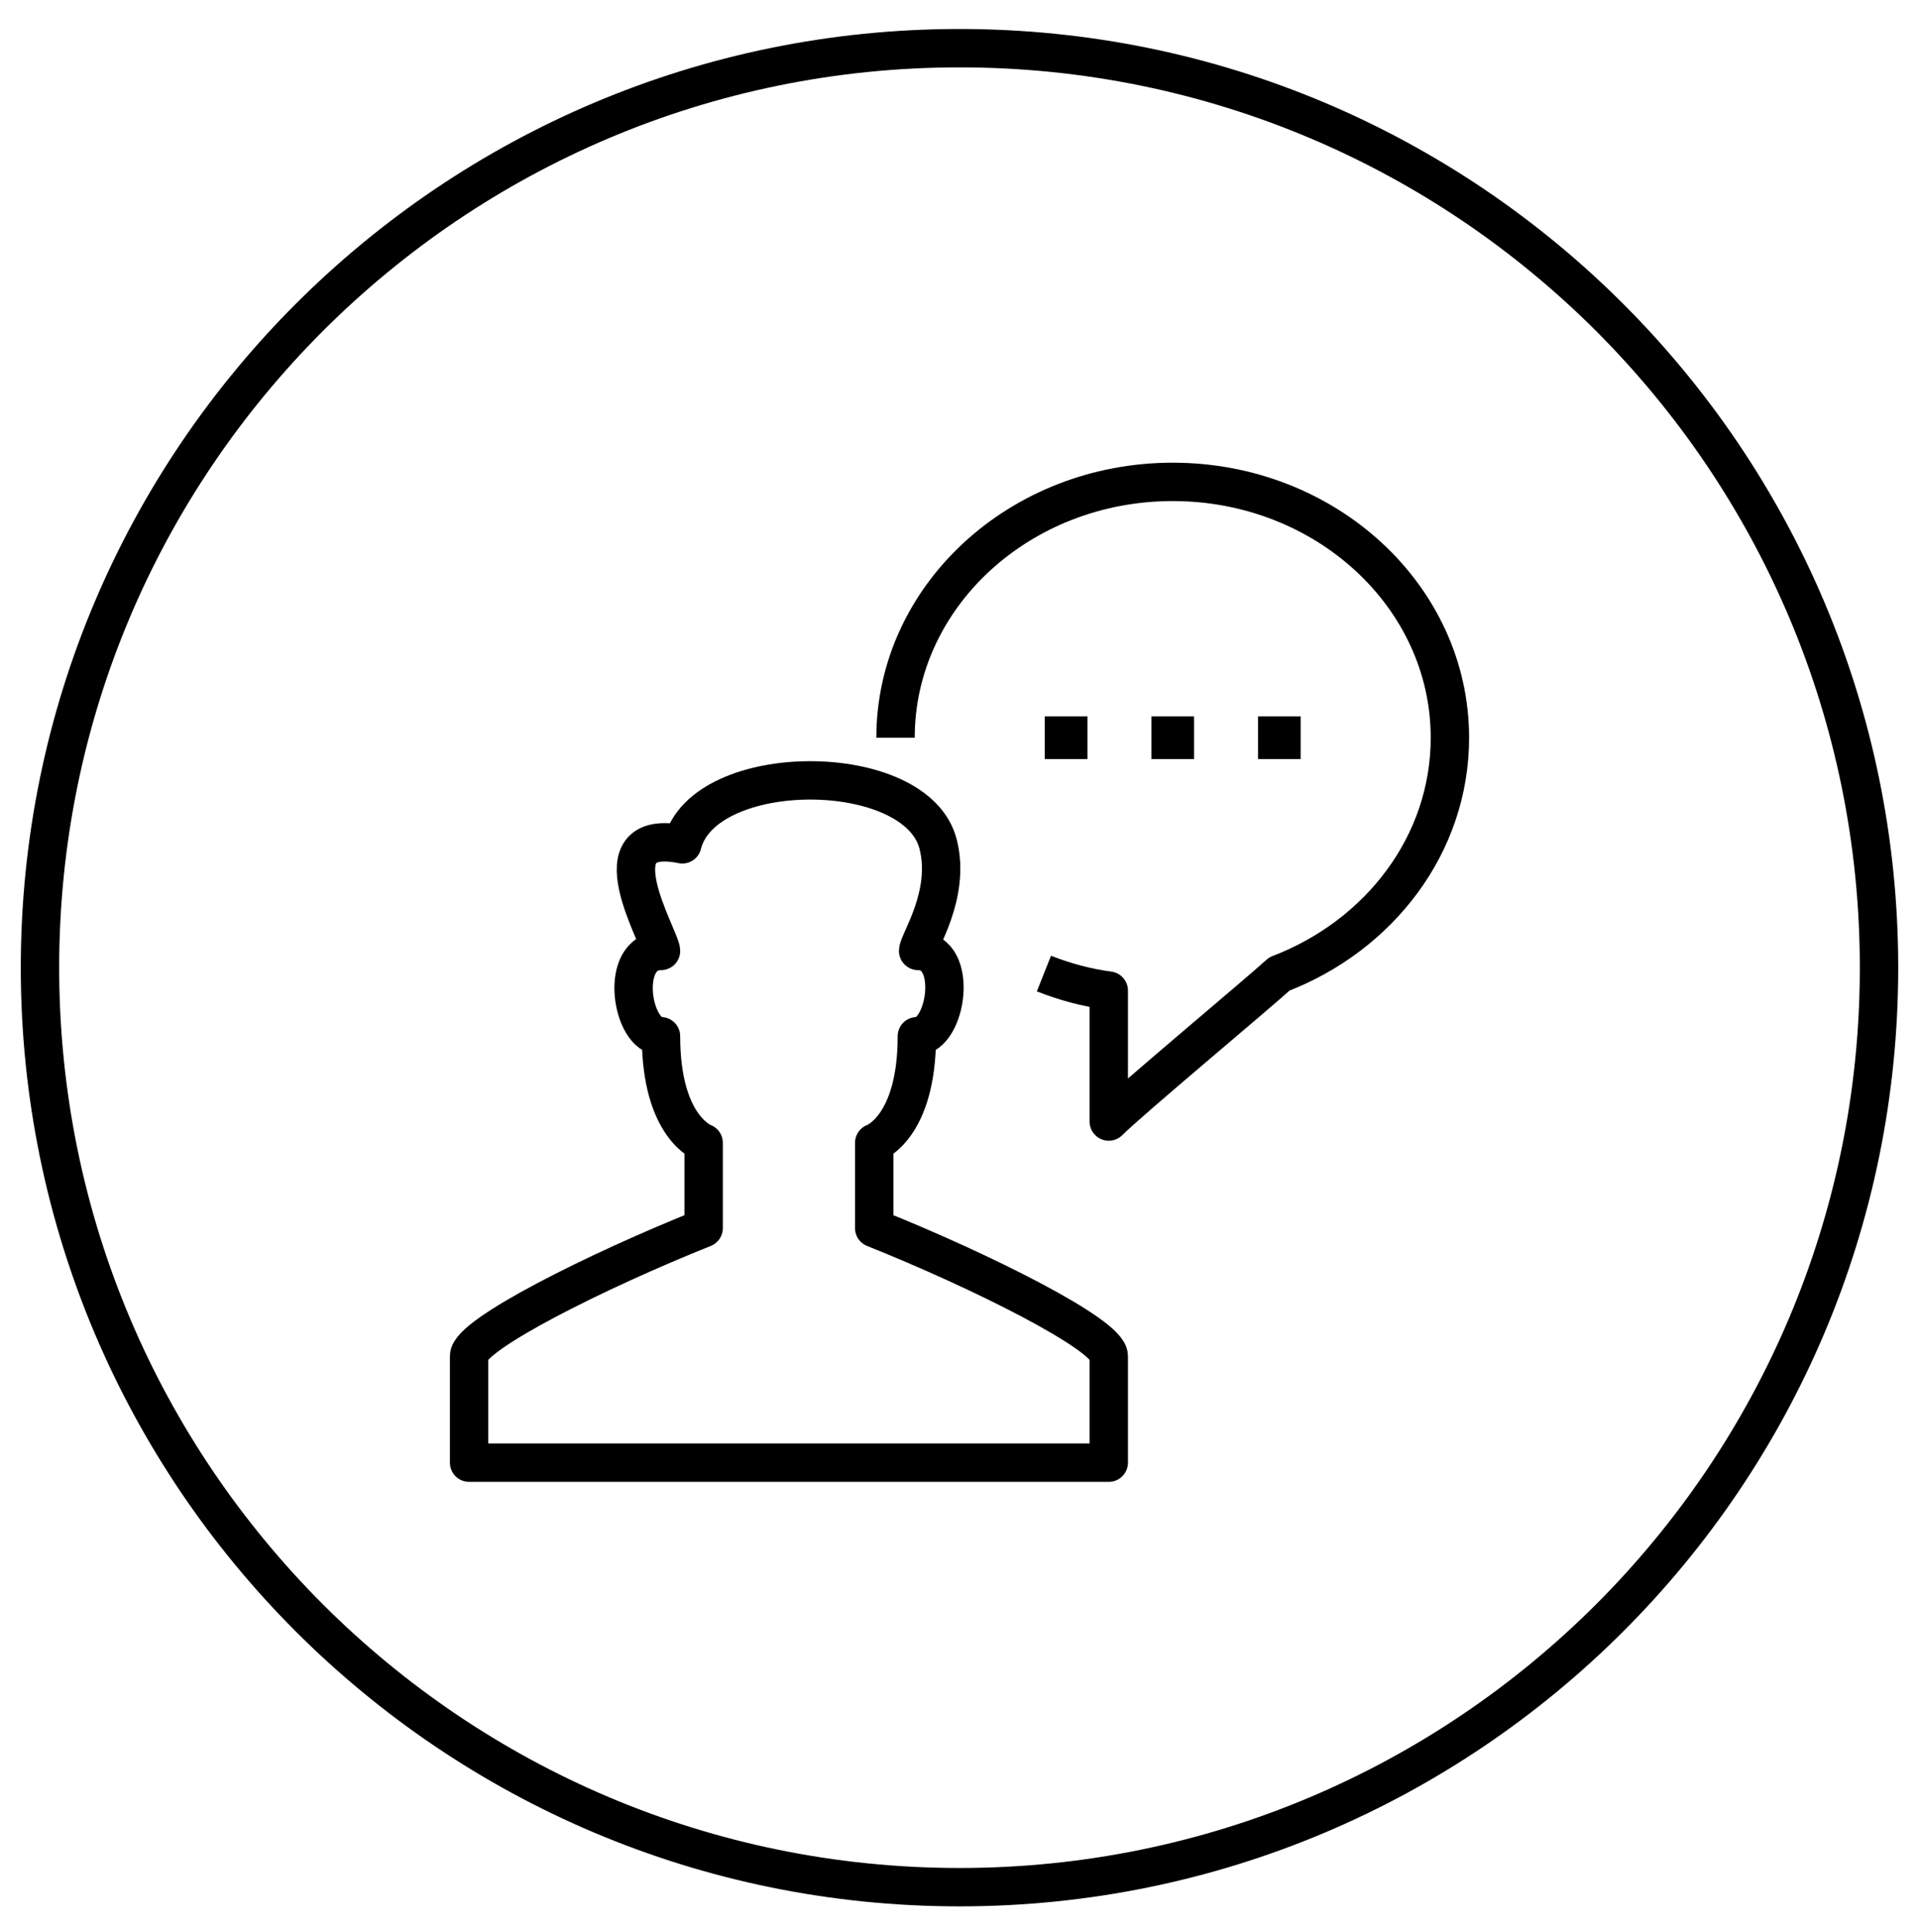
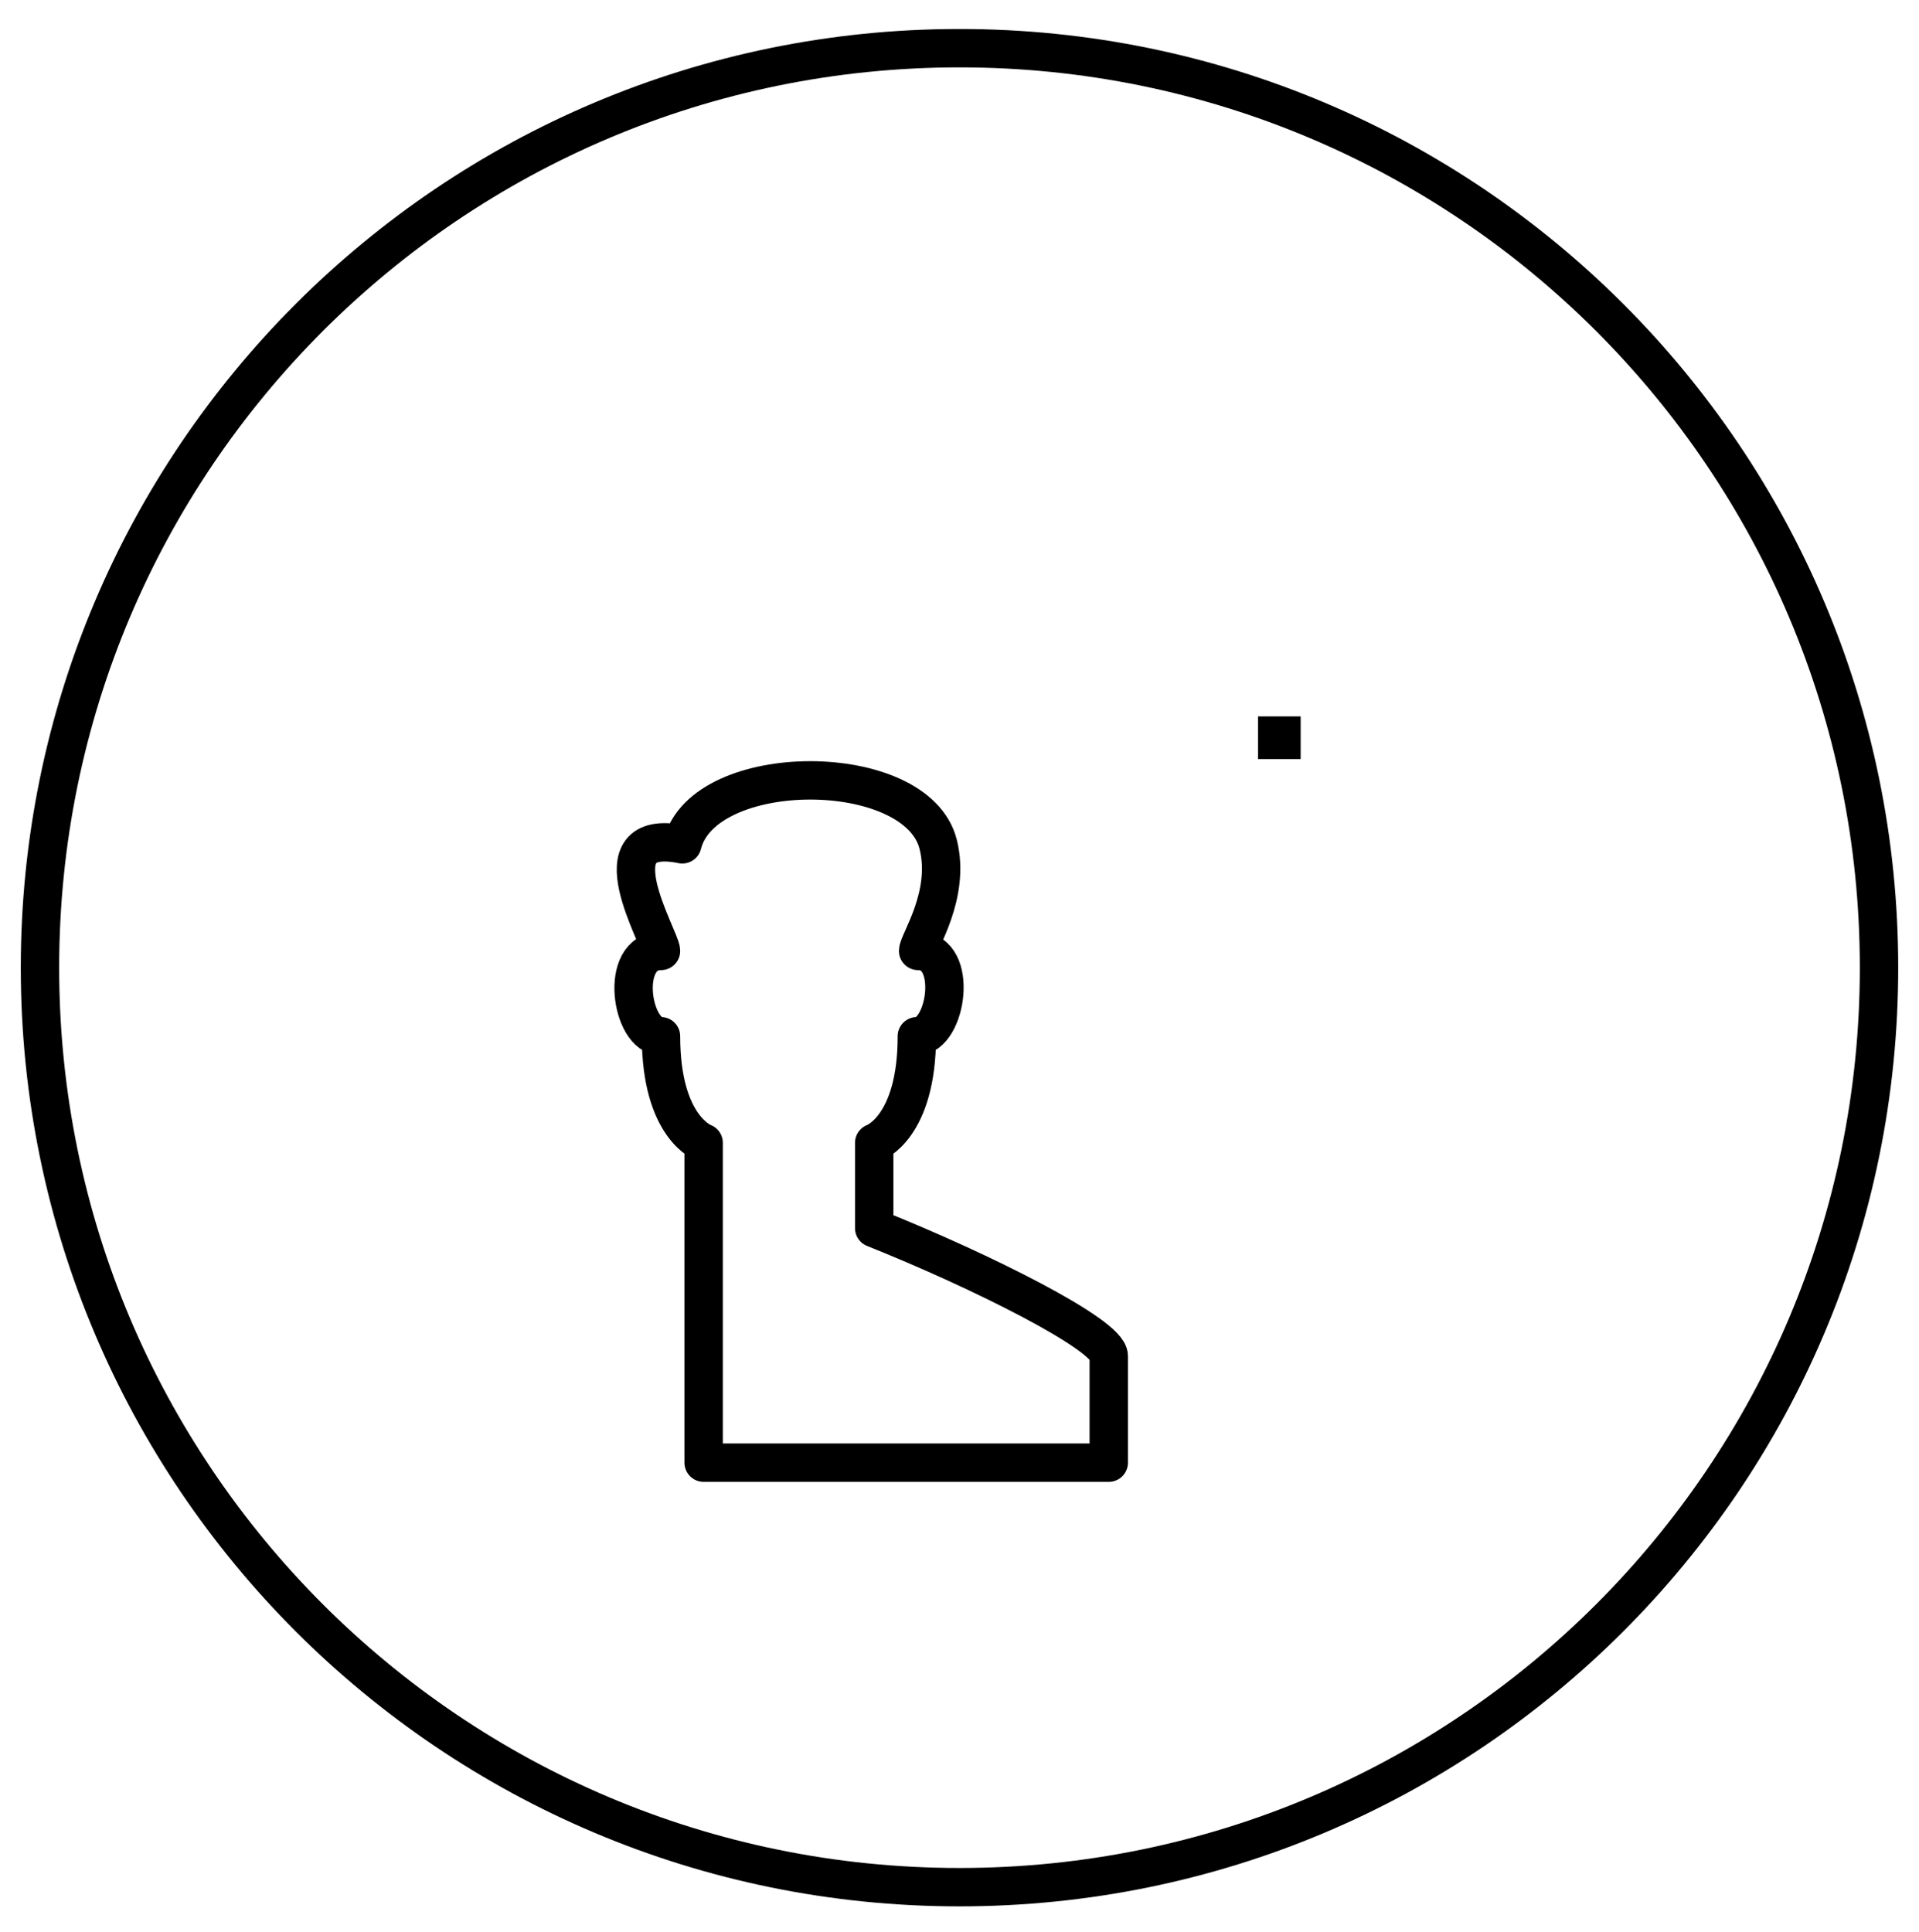
<svg xmlns="http://www.w3.org/2000/svg" fill="none" height="151" viewBox="0 0 150 151" width="150">
  <path d="M75 147.516C114.695 147.516 146.875 115.336 146.875 75.641C146.875 35.945 114.695 3.766 75 3.766C35.304 3.766 3.125 35.945 3.125 75.641C3.125 115.336 35.304 147.516 75 147.516Z" stroke="black" stroke-linecap="round" stroke-linejoin="round" stroke-width="3" />
  <g clip-path="url(#clip0_79_751)">
-     <path d="M70 57.667C70 46.634 79.7 37.667 91.667 37.667C103.633 37.667 113.333 46.634 113.333 57.667C113.333 66 107.833 73.134 100 76.134C98.333 77.667 88.333 86 86.667 87.667C86.667 86 86.667 79.334 86.667 77.434C84.9 77.2 83.2 76.734 81.6 76.1" stroke="black" stroke-linejoin="round" stroke-width="3" />
    <path d="M101.667 56H98.333V59.333H101.667V56Z" fill="black" />
-     <path d="M93.333 56H90V59.333H93.333V56Z" fill="black" />
-     <path d="M85 56H81.667V59.333H85V56Z" fill="black" />
-     <path d="M61.4 114.333H86.667V106C86.667 104.333 76.667 99.333 68.333 96V89.333C68.333 89.333 71.667 88.167 71.667 81C74 81 75 74.333 71.767 74.333C71.767 73.633 74.333 69.967 73.333 66C71.667 59.333 55 59.333 53.333 66C46.3 64.567 51.667 73.367 51.667 74.333C48.333 74.333 49.333 81 51.667 81C51.667 88.167 55 89.333 55 89.333V96C46.667 99.333 36.667 104.333 36.667 106V114.333H61.4Z" stroke="black" stroke-linejoin="round" stroke-width="3" />
+     <path d="M61.4 114.333H86.667V106C86.667 104.333 76.667 99.333 68.333 96V89.333C68.333 89.333 71.667 88.167 71.667 81C74 81 75 74.333 71.767 74.333C71.767 73.633 74.333 69.967 73.333 66C71.667 59.333 55 59.333 53.333 66C46.3 64.567 51.667 73.367 51.667 74.333C48.333 74.333 49.333 81 51.667 81C51.667 88.167 55 89.333 55 89.333V96V114.333H61.4Z" stroke="black" stroke-linejoin="round" stroke-width="3" />
  </g>
  <defs>
    <clipPath id="clip0_79_751">
      <rect fill="white" height="80" transform="translate(35 36)" width="80" />
    </clipPath>
  </defs>
</svg>